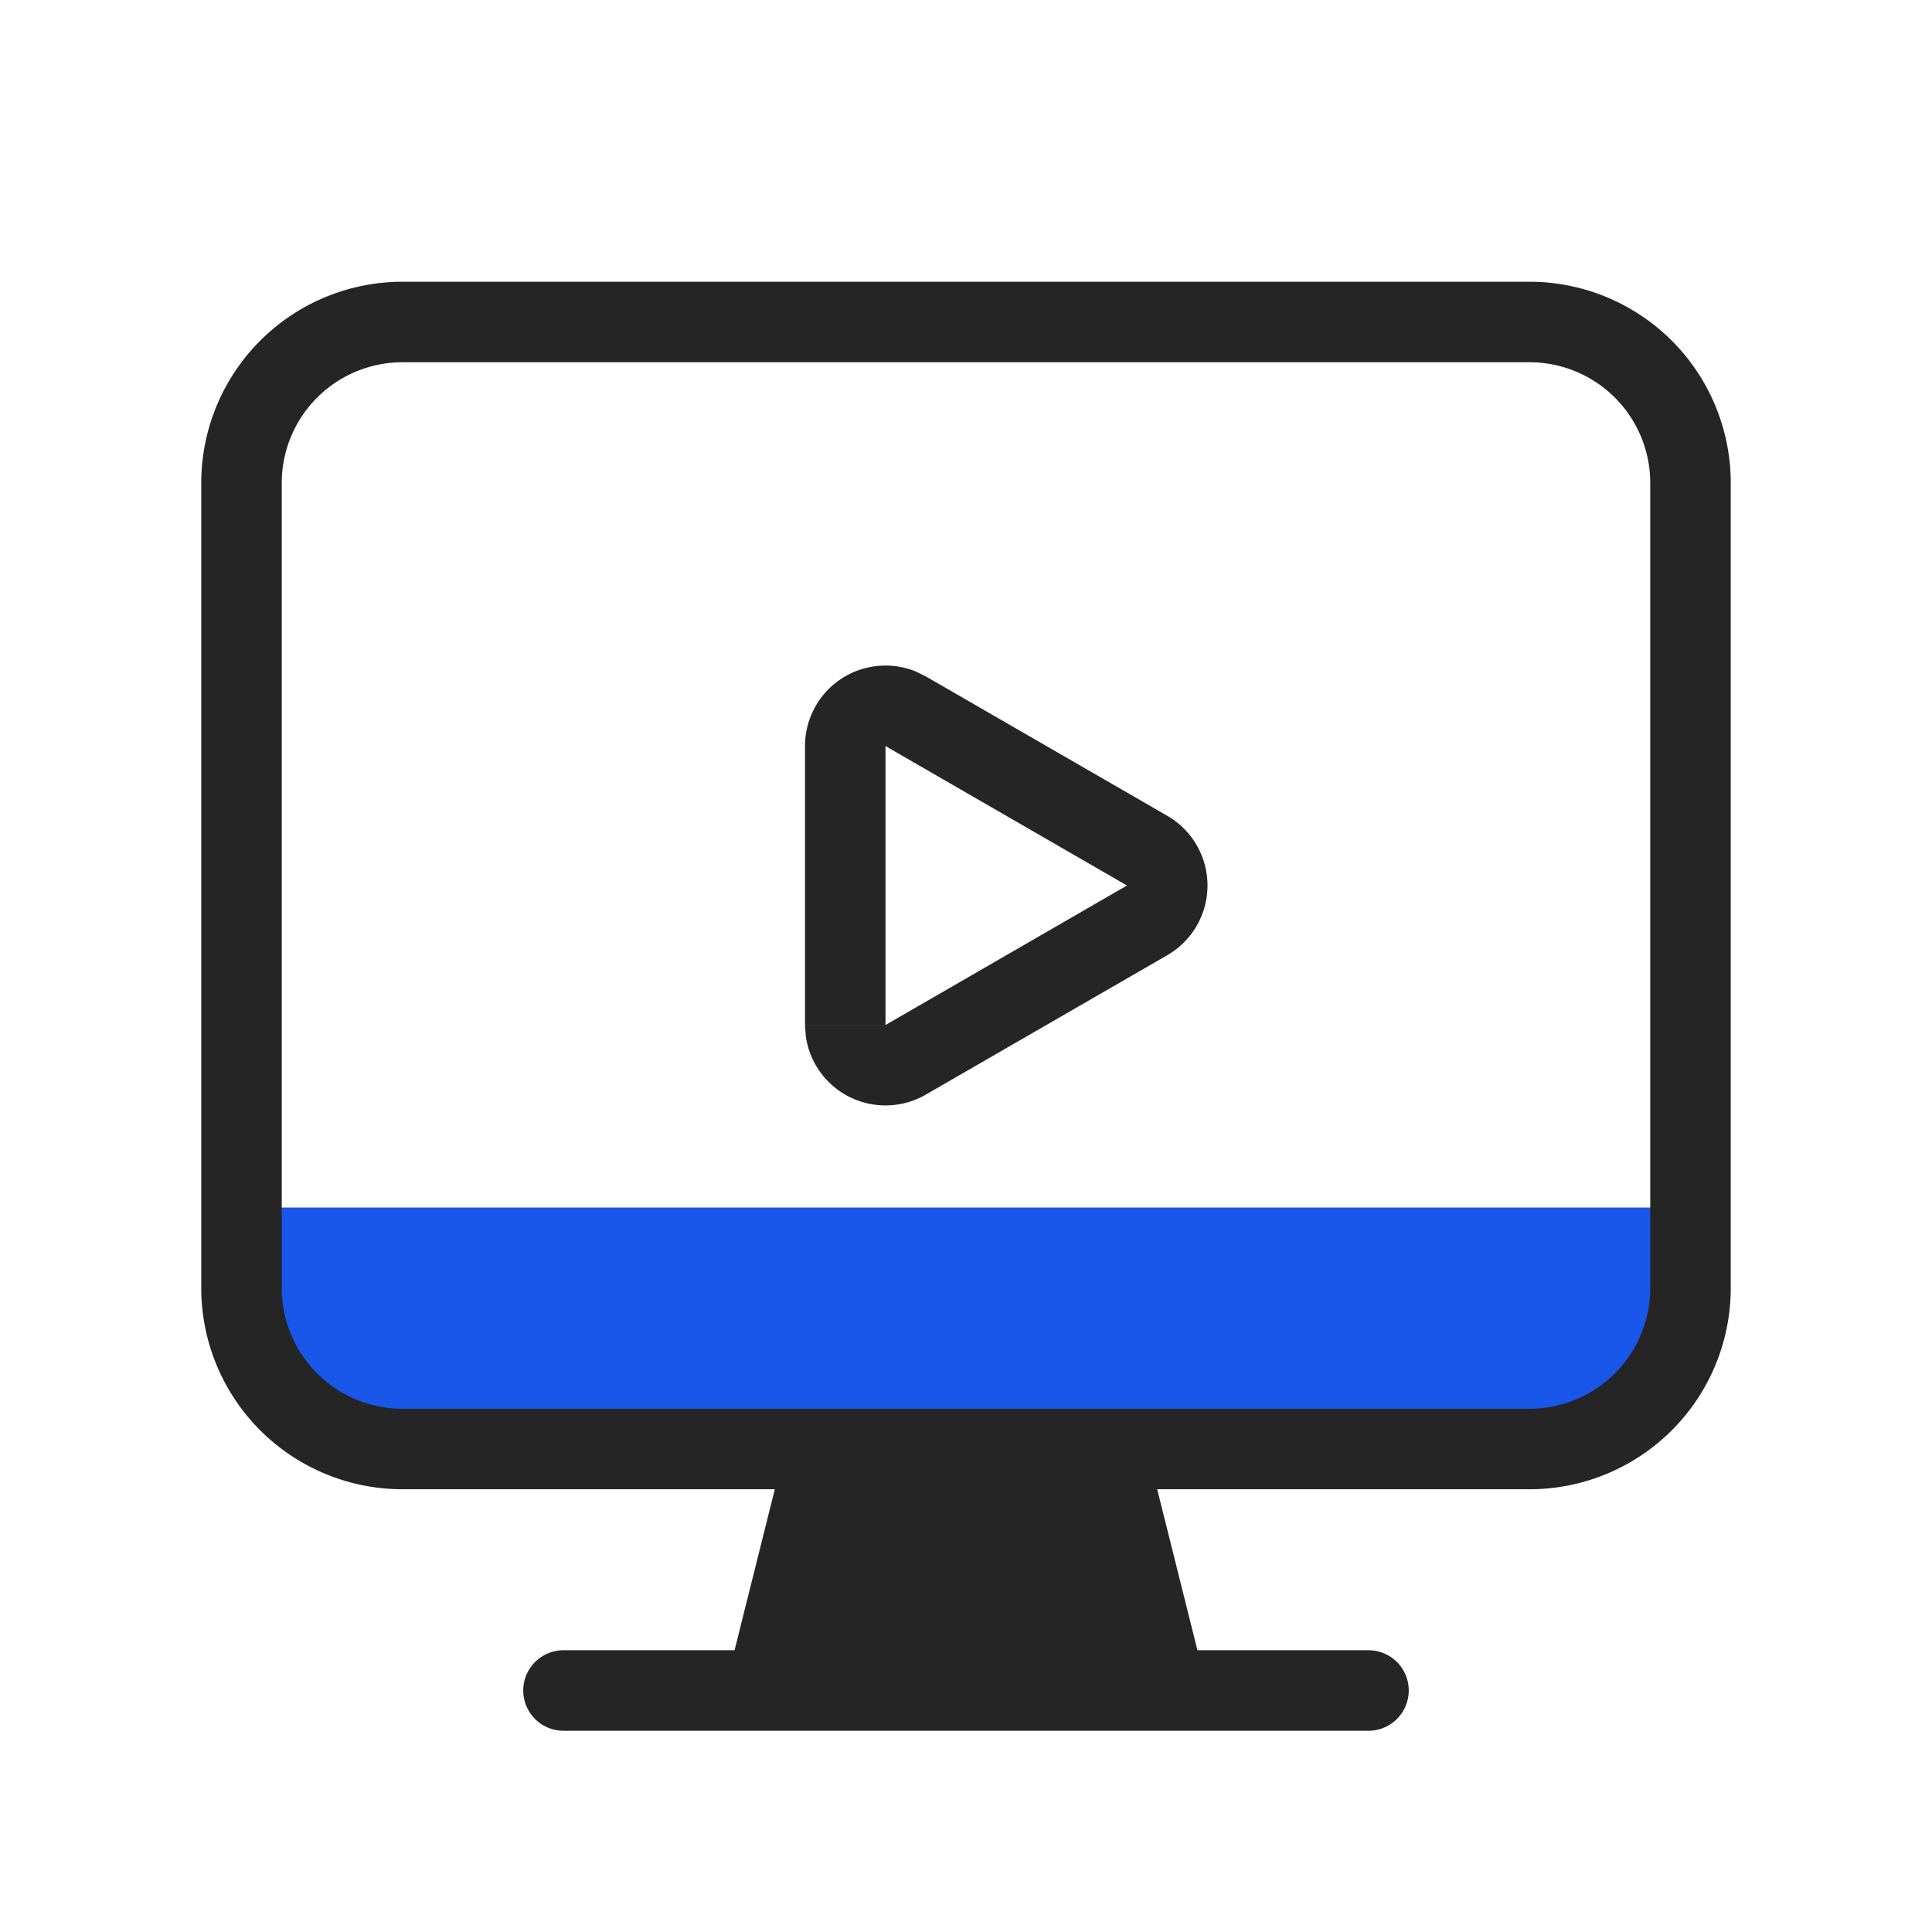
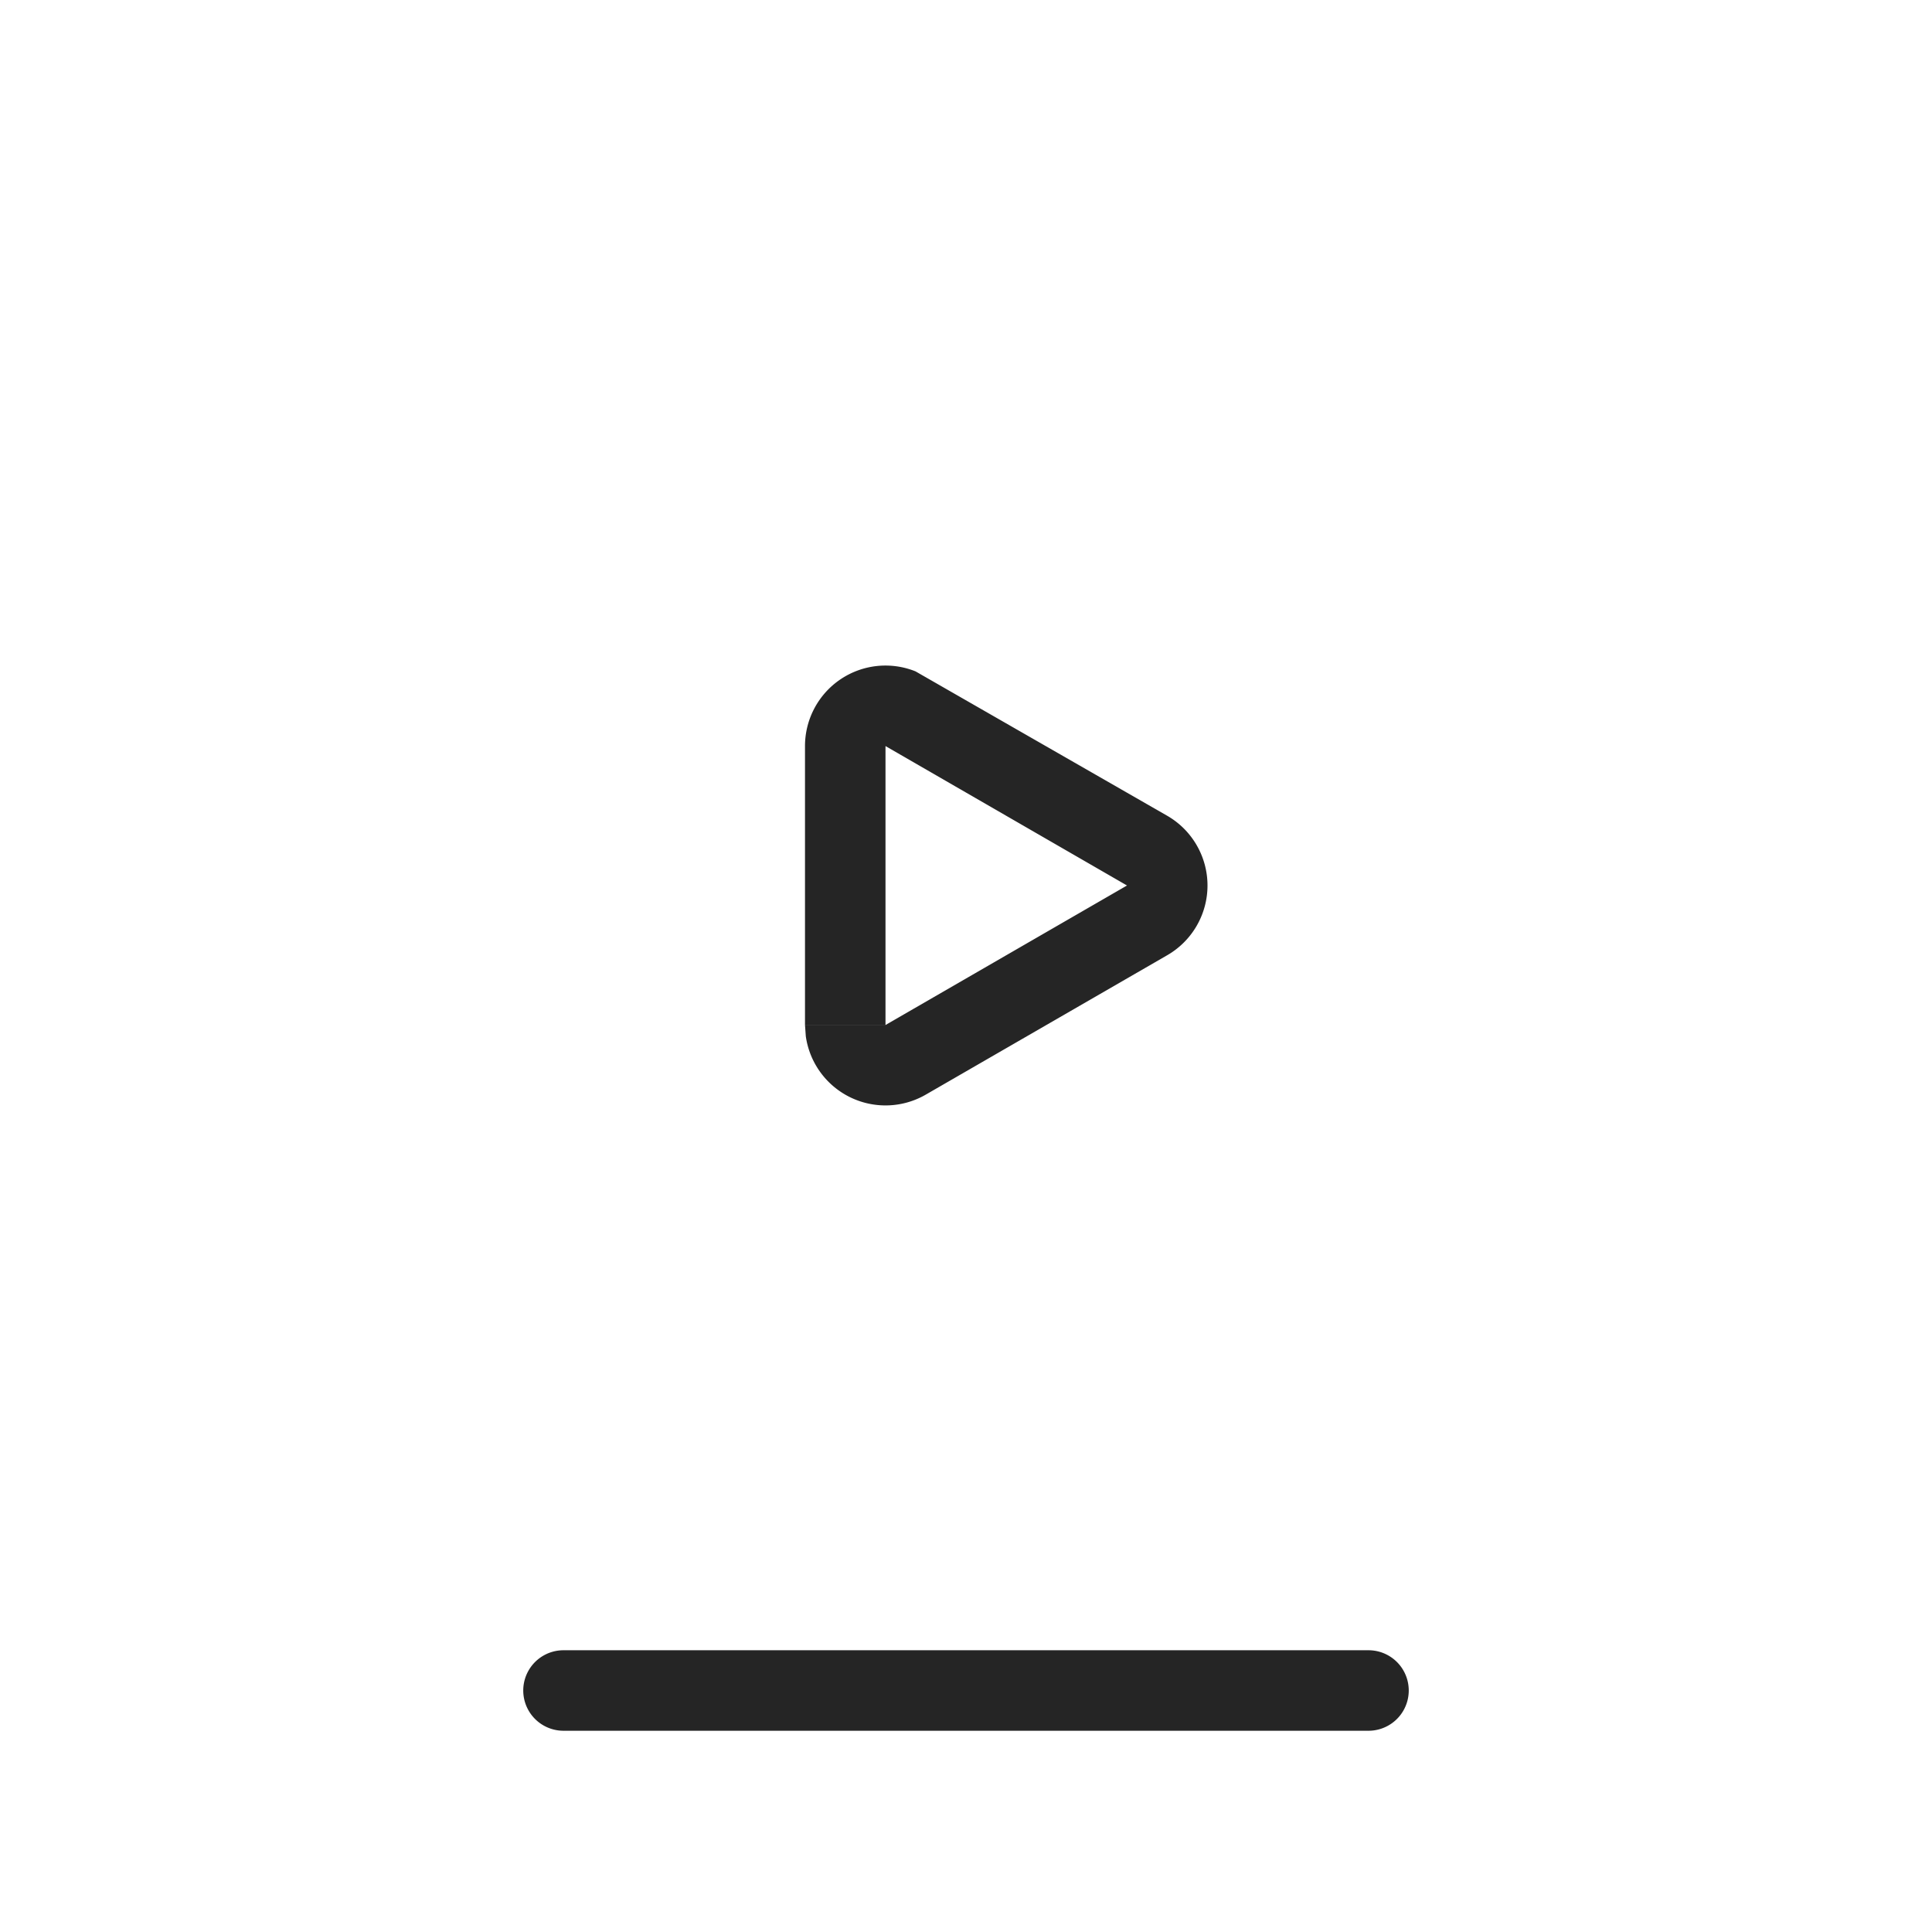
<svg xmlns="http://www.w3.org/2000/svg" t="1755744949040" class="icon" viewBox="0 0 1024 1024" version="1.1" p-id="1794" width="256" height="256">
-   <path d="M426.667 725.333h170.667l42.667 170.667H384l42.667-170.667z" fill="#252525" p-id="1795" />
-   <path d="M128 640h768v85.333a42.667 42.667 0 0 1-42.667 42.667H170.667a42.667 42.667 0 0 1-42.667-42.667v-85.333z" fill="#1957ea" p-id="1796" data-spm-anchor-id="a313x.collections_detail.0.i13.2e553a81AM7ni6" class="selected" />
-   <path d="M874.667 256A64 64 0 0 0 810.667 192H213.333A64 64 0 0 0 149.333 256v426.667A64 64 0 0 0 213.333 746.667h597.333a64 64 0 0 0 64-64V256z m42.667 426.667a106.667 106.667 0 0 1-106.667 106.667H213.333A106.667 106.667 0 0 1 106.667 682.667V256A106.667 106.667 0 0 1 213.333 149.333h597.333A106.667 106.667 0 0 1 917.333 256v426.667z" fill="#252525" p-id="1797" />
-   <path d="M618.667 432.384a42.667 42.667 0 0 1 0 73.899l-128 73.899a42.667 42.667 0 0 1-63.573-30.933l-0.427-5.973h42.667L597.333 469.333l-128-73.899h-42.667a42.667 42.667 0 0 1 58.581-39.595l5.419 2.645 128 73.899zM469.333 543.232h-42.667V395.435h42.667v147.797zM725.333 874.667a21.333 21.333 0 0 1 0 42.667H298.667a21.333 21.333 0 0 1 0-42.667h426.667z" fill="#252525" p-id="1798" />
+   <path d="M618.667 432.384a42.667 42.667 0 0 1 0 73.899l-128 73.899a42.667 42.667 0 0 1-63.573-30.933l-0.427-5.973h42.667L597.333 469.333l-128-73.899h-42.667a42.667 42.667 0 0 1 58.581-39.595zM469.333 543.232h-42.667V395.435h42.667v147.797zM725.333 874.667a21.333 21.333 0 0 1 0 42.667H298.667a21.333 21.333 0 0 1 0-42.667h426.667z" fill="#252525" p-id="1798" />
</svg>